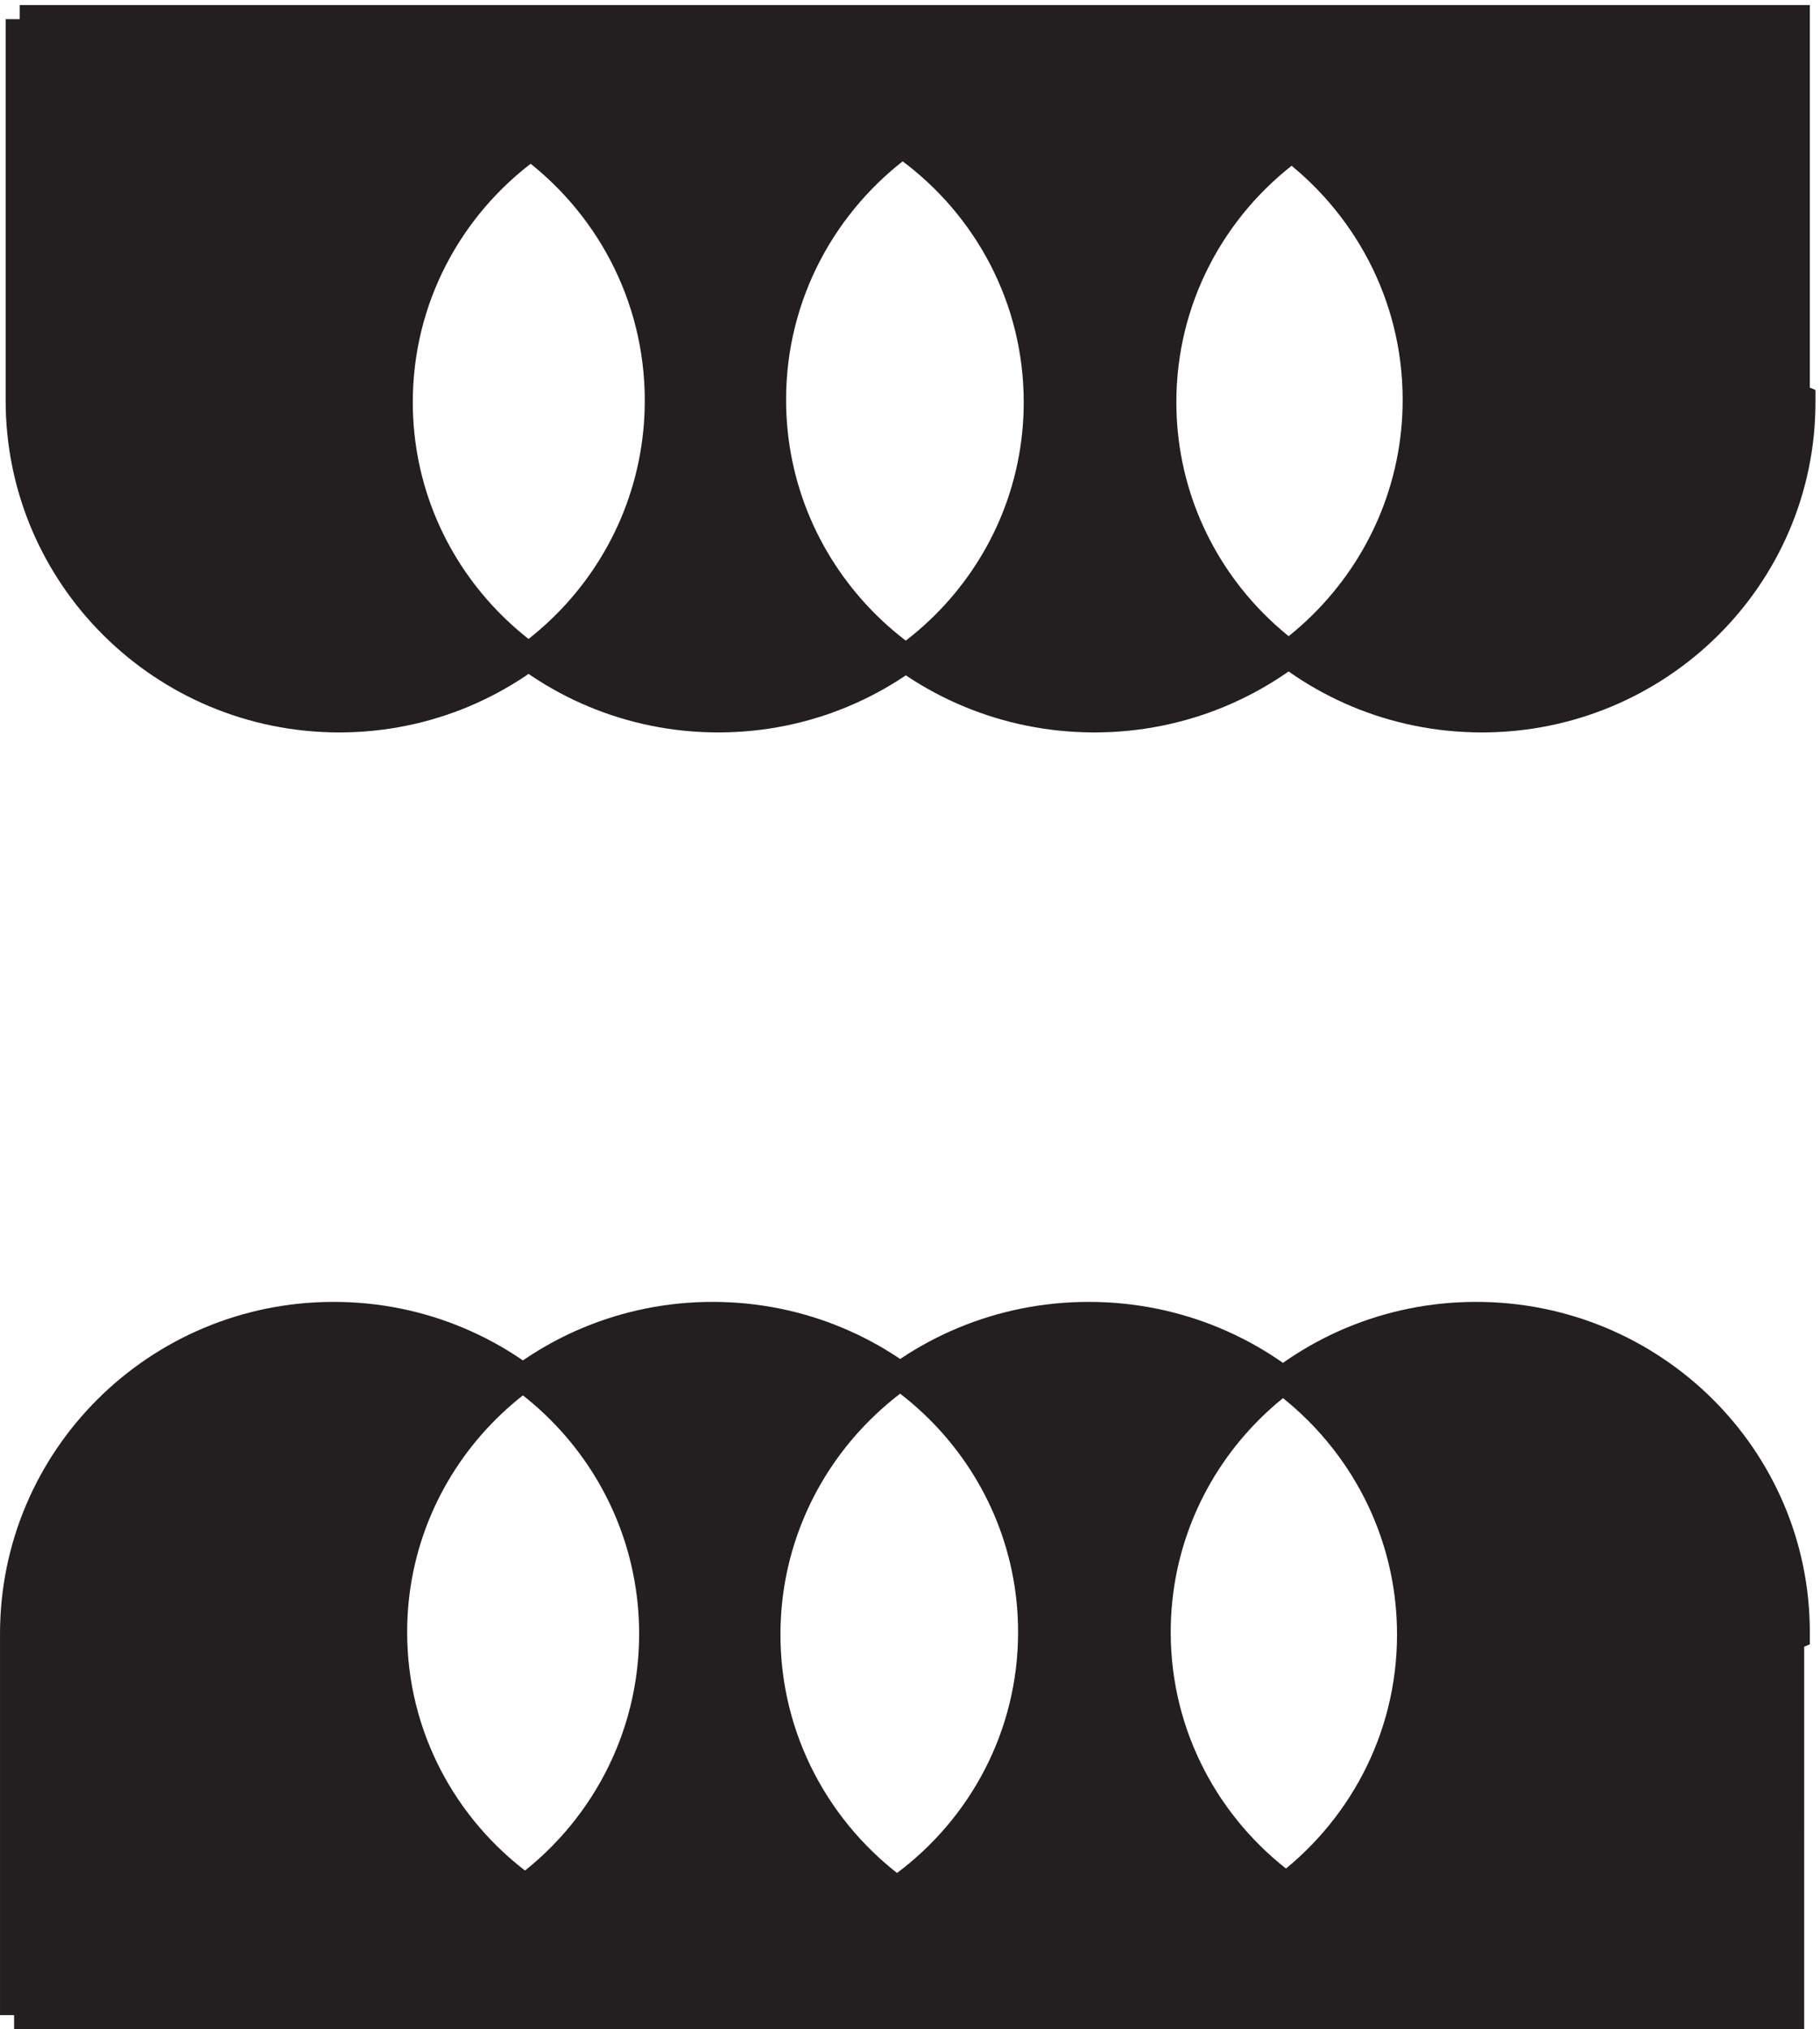
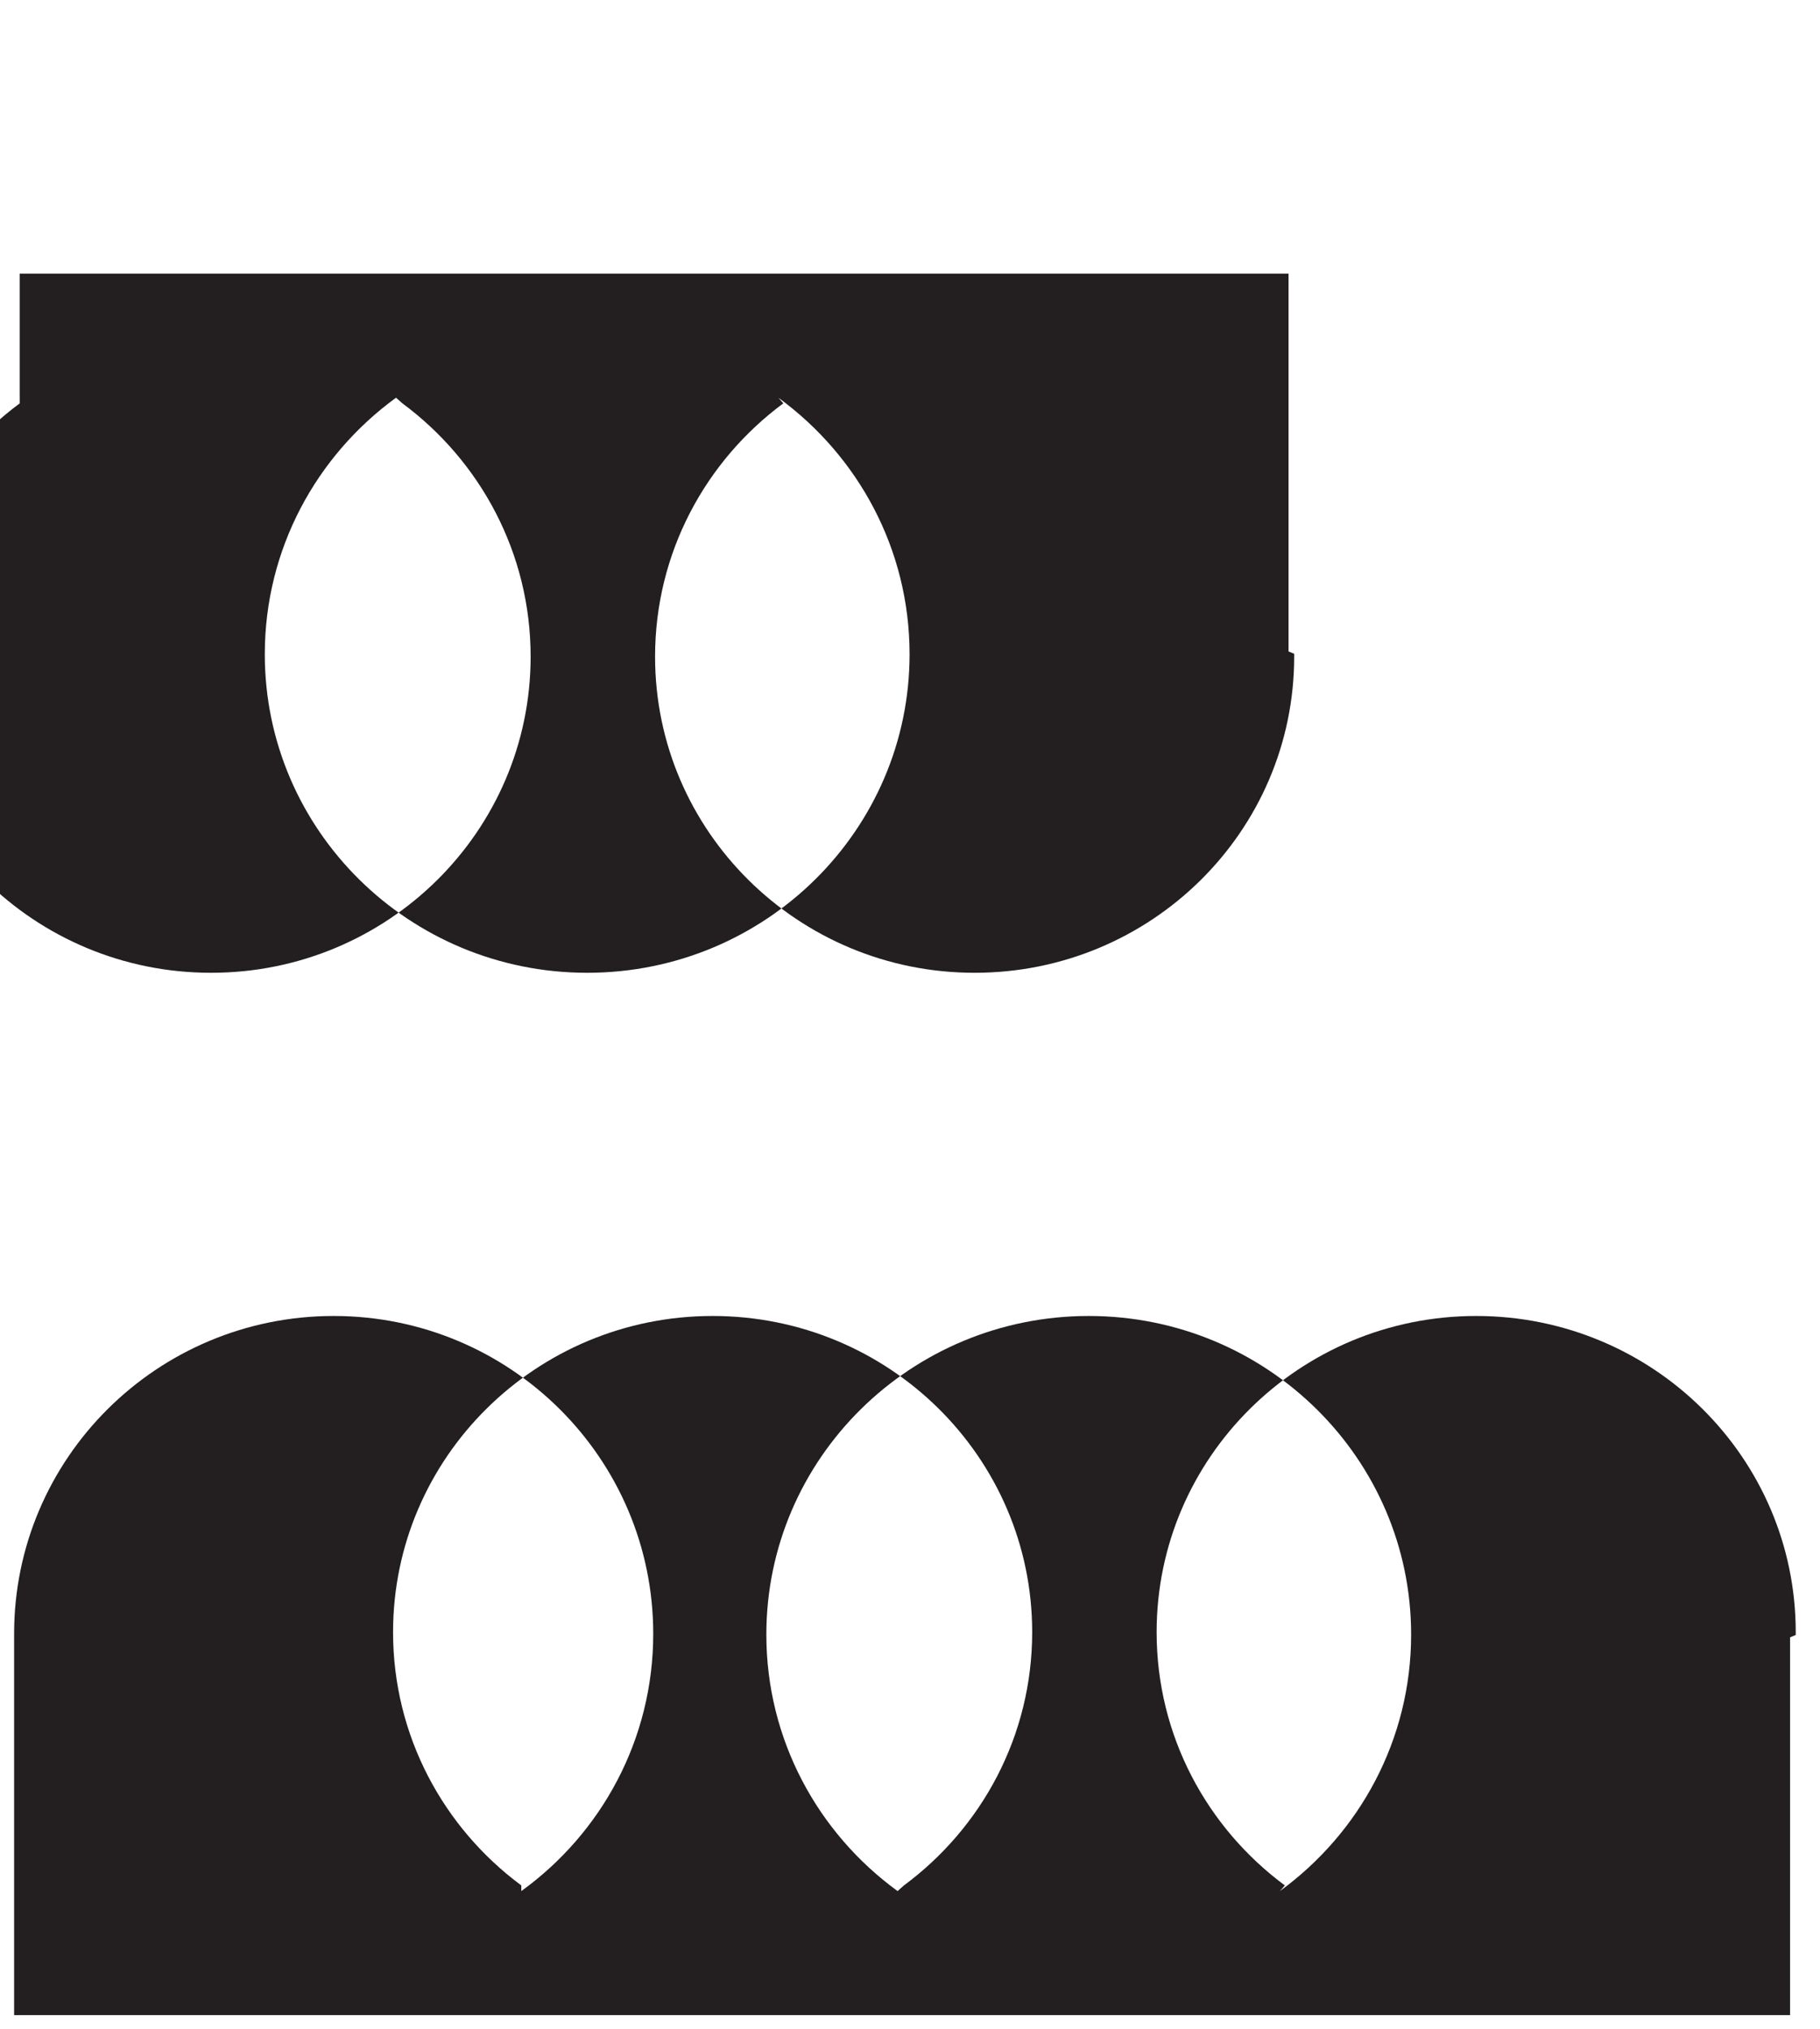
<svg xmlns="http://www.w3.org/2000/svg" xml:space="preserve" width="64.4" height="71.8">
-   <path d="M4.832 534.668v-100.5l.004-.195c0-.25-.004-.504-.004-.754 0-46.699 38.066-84.551 85.02-84.551 46.957 0 85.019 37.852 85.019 84.551 0 28.144-13.828 53.078-35.098 68.449v-1.504c-20.714-15.34-34.121-39.812-34.121-67.383 0-46.457 38.063-84.113 85.02-84.113 46.953 0 85.019 37.656 85.019 84.113 0 27.571-13.406 52.043-34.125 67.387l-1.687 1.496c-21.176-15.43-34.914-40.254-34.914-68.25 0-46.805 38.402-84.746 85.773-84.746 47.371 0 85.77 37.941 85.77 84.746 0 27.996-13.735 52.82-34.914 68.254l1.324-1.5c-20.715-15.344-34.121-39.816-34.121-67.387 0-46.457 38.062-84.113 85.016-84.113 46.957 0 85.019 37.656 85.019 84.113v.754l-1.504.633v100.5H4.832" style="fill:#231f20;fill-opacity:1;fill-rule:evenodd;stroke:none" transform="matrix(.133 0 0 -.133 .056 71.79)" />
-   <path d="M4.832 534.668v-100.5l.004-.195c0-.25-.004-.504-.004-.754 0-46.699 38.066-84.551 85.02-84.551 46.957 0 85.019 37.852 85.019 84.551 0 28.144-13.828 53.078-35.098 68.449v-1.504c-20.714-15.34-34.121-39.812-34.121-67.383 0-46.457 38.063-84.113 85.02-84.113 46.953 0 85.019 37.656 85.019 84.113 0 27.571-13.406 52.043-34.125 67.387l-1.687 1.496c-21.176-15.43-34.914-40.254-34.914-68.25 0-46.805 38.402-84.746 85.773-84.746 47.371 0 85.77 37.941 85.77 84.746 0 27.996-13.735 52.82-34.914 68.254l1.324-1.5c-20.715-15.344-34.121-39.816-34.121-67.387 0-46.457 38.062-84.113 85.016-84.113 46.957 0 85.019 37.656 85.019 84.113v.754l-1.504.633v100.5H4.832" style="fill:none;stroke:#231f20;stroke-width:7.5;stroke-linecap:butt;stroke-linejoin:miter;stroke-miterlimit:10;stroke-dasharray:none;stroke-opacity:1" transform="matrix(.133 0 0 -.133 .056 71.79)" />
+   <path d="M4.832 534.668v-100.5l.004-.195v-1.504c-20.714-15.34-34.121-39.812-34.121-67.383 0-46.457 38.063-84.113 85.02-84.113 46.953 0 85.019 37.656 85.019 84.113 0 27.571-13.406 52.043-34.125 67.387l-1.687 1.496c-21.176-15.43-34.914-40.254-34.914-68.25 0-46.805 38.402-84.746 85.773-84.746 47.371 0 85.77 37.941 85.77 84.746 0 27.996-13.735 52.82-34.914 68.254l1.324-1.5c-20.715-15.344-34.121-39.816-34.121-67.387 0-46.457 38.062-84.113 85.016-84.113 46.957 0 85.019 37.656 85.019 84.113v.754l-1.504.633v100.5H4.832" style="fill:#231f20;fill-opacity:1;fill-rule:evenodd;stroke:none" transform="matrix(.133 0 0 -.133 .056 71.79)" />
  <path d="M3.332 3.668v100.5l.004.187c0 .254-.004.508-.004.758 0 46.7 38.066 84.555 85.02 84.555 46.957 0 85.019-37.855 85.019-84.555 0-28.144-13.828-53.082-35.098-68.445l.004 1.5c-20.718 15.34-34.125 39.813-34.125 67.383 0 46.457 38.063 84.117 85.02 84.117 46.953 0 85.019-37.66 85.019-84.117 0-27.57-13.406-52.043-34.125-67.383l-1.687-1.5c-21.176 15.43-34.914 40.254-34.914 68.25 0 46.805 38.402 84.75 85.773 84.75 47.371 0 85.77-37.945 85.77-84.75 0-27.996-13.735-52.82-34.91-68.25l1.32 1.5c-20.715 15.34-34.121 39.813-34.121 67.383 0 46.457 38.062 84.117 85.016 84.117 46.957 0 85.019-37.66 85.019-84.117v-.75l-1.504-.633V3.668H3.332" style="fill:#231f20;fill-opacity:1;fill-rule:evenodd;stroke:none" transform="matrix(.133 0 0 -.133 .056 71.79)" />
-   <path d="M3.332 3.668v100.5l.004.187c0 .254-.004.508-.004.758 0 46.7 38.066 84.555 85.02 84.555 46.957 0 85.019-37.855 85.019-84.555 0-28.144-13.828-53.082-35.098-68.445l.004 1.5c-20.718 15.34-34.125 39.813-34.125 67.383 0 46.457 38.063 84.117 85.02 84.117 46.953 0 85.019-37.66 85.019-84.117 0-27.57-13.406-52.043-34.125-67.383l-1.687-1.5c-21.176 15.43-34.914 40.254-34.914 68.25 0 46.805 38.402 84.75 85.773 84.75 47.371 0 85.77-37.945 85.77-84.75 0-27.996-13.735-52.82-34.91-68.25l1.32 1.5c-20.715 15.34-34.121 39.813-34.121 67.383 0 46.457 38.062 84.117 85.016 84.117 46.957 0 85.019-37.66 85.019-84.117v-.75l-1.504-.633V3.668H3.332" style="fill:none;stroke:#231f20;stroke-width:7.5;stroke-linecap:butt;stroke-linejoin:miter;stroke-miterlimit:10;stroke-dasharray:none;stroke-opacity:1" transform="matrix(.133 0 0 -.133 .056 71.79)" />
</svg>